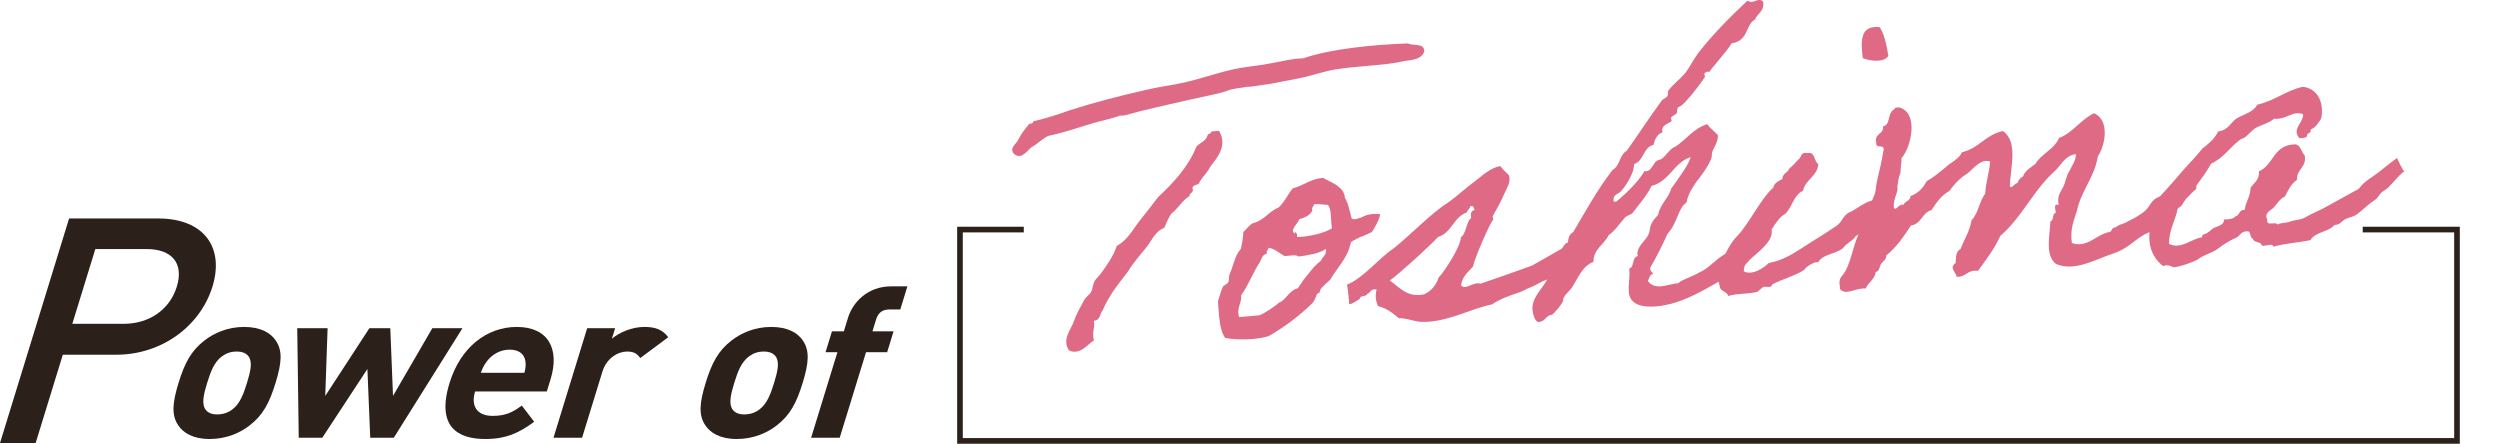
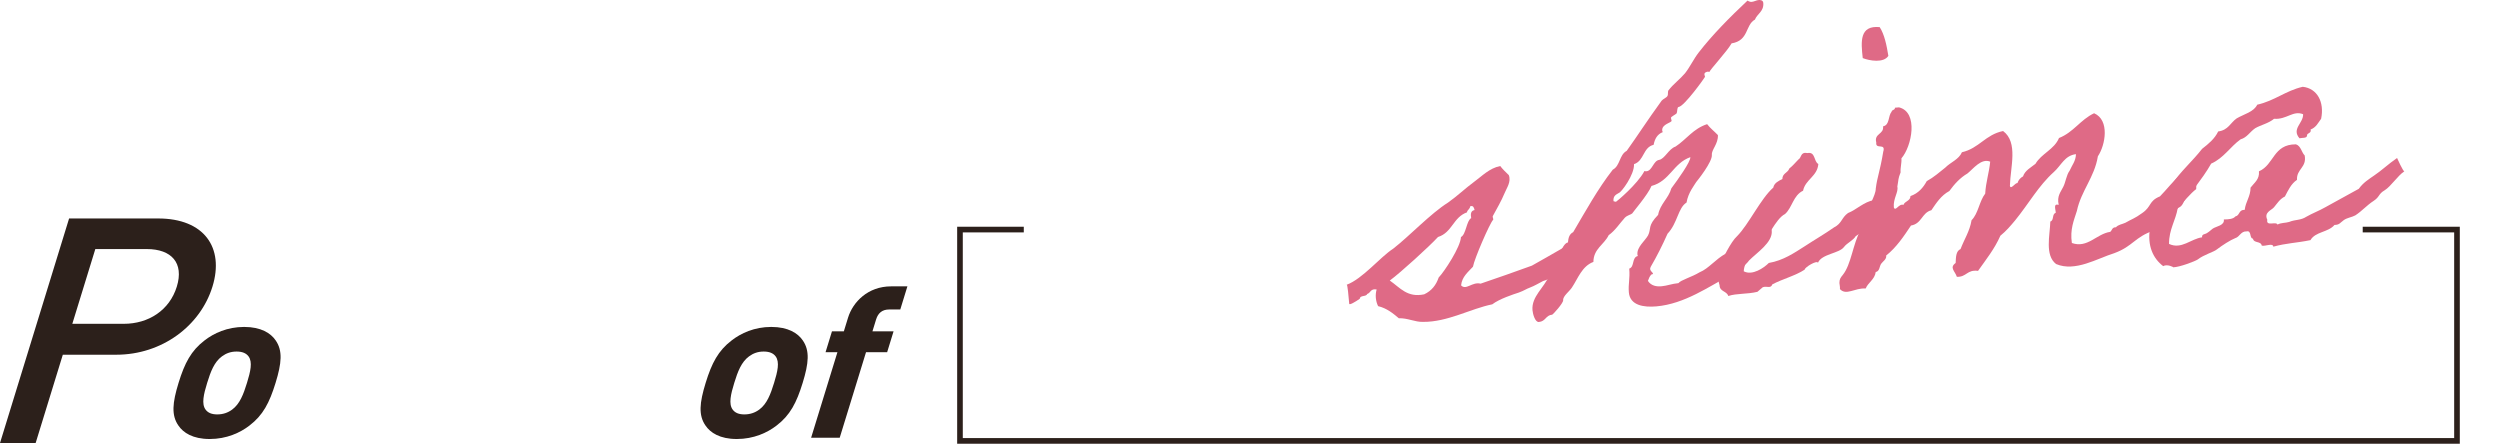
<svg xmlns="http://www.w3.org/2000/svg" id="_レイヤー_1" viewBox="0 0 710.601 126.122">
  <defs>
    <style>.cls-1{fill:none;stroke:#2c201b;stroke-miterlimit:10;stroke-width:1.6px;}.cls-2{fill:#2c201b;}.cls-3{fill:#df6a86;}</style>
  </defs>
  <path class="cls-2" d="M33.048,100.825h-15.195l-7.723,25.102H0l19.639-63.83h25.325c13.038,0,18.848,8.248,15.428,19.364s-14.306,19.364-27.344,19.364ZM41.726,70.792h-14.633l-6.537,21.248h14.633c7.034,0,13.005-3.855,15.073-10.579s-1.502-10.668-8.536-10.668Z" />
  <path class="cls-2" d="M70.91,120.959c-2.626,2.033-6.492,3.825-11.308,3.825s-7.515-1.792-8.891-3.825c-2.037-2.928-1.702-6.455.044-12.132,1.729-5.618,3.563-9.145,7.403-12.073,2.626-2.032,6.43-3.825,11.244-3.825s7.578,1.793,8.954,3.825c2.037,2.928,1.702,6.455-.026,12.073-1.746,5.678-3.581,9.204-7.421,12.132ZM70.644,101.297c-.662-.896-1.766-1.375-3.392-1.375s-2.961.479-4.174,1.375c-2.185,1.613-3.2,4.303-4.193,7.53-.992,3.228-1.65,5.977-.459,7.59.662.897,1.703,1.375,3.328,1.375s3.024-.478,4.237-1.375c2.185-1.614,3.219-4.363,4.211-7.59.993-3.228,1.634-5.917.441-7.53Z" />
-   <path class="cls-2" d="M111.925,124.426h-6.691l-.803-19.543-12.829,19.543h-6.69l-.425-31.138h8.629l-.668,19.245,12.549-19.245h5.94l.771,19.245,11.173-19.245h8.567l-19.522,31.138Z" />
-   <path class="cls-2" d="M135.039,111.277c-1.231,4.004.432,6.933,4.996,6.933,3.564,0,5.609-.956,8.28-2.928l3.523,4.602c-4.288,3.168-8.011,4.9-13.889,4.9-7.691,0-14.04-3.347-10.161-15.957,3.126-10.16,10.645-15.898,19.087-15.898,9.066,0,12.245,6.335,9.616,14.882l-1.066,3.466h-20.387ZM149.337,102.611c-.306-1.853-1.696-3.227-4.447-3.227s-4.988,1.375-6.433,3.227c-.85,1.136-1.295,1.972-1.781,3.347h12.382c.36-1.375.431-2.211.279-3.347Z" />
-   <path class="cls-2" d="M181.986,101.774c-.883-1.195-1.743-1.853-3.744-1.853-2.501,0-5.805,1.793-7.018,5.737l-5.774,18.767h-8.129l9.58-31.138h7.941l-.919,2.988c2.114-1.793,5.72-3.347,9.221-3.347,3.189,0,5.201.777,6.79,2.929l-7.948,5.917Z" />
  <path class="cls-2" d="M220.733,120.959c-2.626,2.033-6.492,3.825-11.308,3.825s-7.515-1.792-8.891-3.825c-2.037-2.928-1.702-6.455.044-12.132,1.729-5.618,3.563-9.145,7.403-12.073,2.626-2.032,6.43-3.825,11.244-3.825s7.578,1.793,8.954,3.825c2.037,2.928,1.702,6.455-.026,12.073-1.746,5.678-3.581,9.204-7.421,12.132ZM220.467,101.297c-.662-.896-1.766-1.375-3.392-1.375s-2.961.479-4.174,1.375c-2.185,1.613-3.2,4.303-4.193,7.53-.992,3.228-1.651,5.977-.459,7.59.662.897,1.703,1.375,3.328,1.375s3.024-.478,4.237-1.375c2.186-1.614,3.219-4.363,4.211-7.59.993-3.228,1.634-5.917.441-7.53Z" />
  <path class="cls-2" d="M246.162,100.101l-7.484,24.324h-8.129l7.484-24.324h-3.377l1.82-5.917h3.377l1.195-3.885c1.36-4.423,5.615-8.905,12.244-8.905h4.627l-2.022,6.574h-3.189c-1.938,0-3.126,1.016-3.678,2.809l-1.048,3.407h6.003l-1.821,5.917h-6.002Z" />
  <polyline class="cls-1" points="671.579 65.25 698.375 65.25 698.375 125.322 272.864 125.322 272.864 65.25 291.002 65.25" />
-   <path class="cls-3" d="M404.834,14.727c-1.176,2.548-3.885,2.203-6.396,2.772-5.139,1.148-12.699,1.228-18.783,2.226-3.447.535-7.055,1.898-10.49,2.548-1.828.394-3.668.67-5.496,1.063-2.512.569-4.822.771-8.27,1.306-.461.041-1.166-.014-1.617.142-.453.156-3.236.283-4.918,1.013-1.914.75-7.526,1.823-10.953,2.588-6.274,1.48-12.339,2.71-18.13,4.38-.453.156-1.166-.014-1.617.142-.896.428-3.859,1.153-6.024,1.692-3.984,1.047-9.168,3.015-14.201,4.037-1.789.855-2.949,2.237-4.727,3.208-1.2.92-2.722,3.499-4.828,2.053-1.904-1.813.777-3.096,1.234-4.533.793-1.583,1.952-2.965,3.008-4.223.703.055,1.029-.206,1.104-.678,3.541-.776,6.822-1.878,10.323-3.116,6.455-2.078,13.739-3.997,21.275-5.704,3.531-.891,7.334-1.34,10.992-2.126,5.371-1.169,10.775-3.272,16.398-4.229,2.984-.494,5.873-.747,8.848-1.357,2.867-.484,5.82-1.324,8.846-1.355,8.023-2.798,20.617-3.9,29.787-4.237,1.467.803,4.748-.299,4.635,2.389ZM346.483,37.182c2.59,4.315-.709,7.863-2.482,10.231-.793,1.583-2.089,2.744-3.007,4.222-.015,1.166-1.924.635-2.055,1.81.594,1.462-.938,1.247-.848,2.287-2.21,1.358-3.185,3.539-5.152,4.992-.824,1.236-1.406,2.568-1.977,4.016-2.926,1.187-3.723,4.052-5.525,6.072-1.791,2.136-3.583,4.273-5.01,6.61-2.616,3.373-5.241,6.63-6.978,10.741-.855.89-.567,2.844-2.531,3.016.423,2.175-.661,3.085.022,5.587-1.884,1.096-3.932,4.303-7.088,2.833-2.142-3.189.746-6.12,1.468-8.512.754-2.046,1.862-4.005,2.866-5.84.612-.985,1.611-1.538,2.004-2.387.401-.734.5-2.256.913-2.875.497-.976,1.486-1.644,1.991-2.503,1.353-1.865,3.43-4.725,4.344-7.6,2.893-1.534,4.394-4.343,6.166-6.711,1.888-2.377,3.774-4.755,5.549-7.122,4.413-4.112,8.566-8.551,10.96-14.466,1.075-1.026,2.662-1.514,3.107-3.066.066-.589,1.126-.449,1.065-1.142l2.196-.192Z" />
-   <path class="cls-3" d="M353.422,65.918c.441-.271,1.371-1.634,2.58-2.438,3.311-.755,4.486-3.303,7.41-4.491,1.727-1.548,2.584-3.719,4.061-5.479,3.08-.736,4.893-2.641,8.592-2.964,1.969,1.225,6.029,2.383,6.195,5.629,1.098,1.883,1.404,4.069,1.914,5.887.135.221.732.401,1.637.09,1.588-.488.127.105,1.693-.614,1.893-.981,4.707-.762,4.717-.646.197.914-1.811,4.583-2.348,5.096-.221.137-.672.292-1.568.72-1.787.855-.682.176-2.355,1.021-1.787.855-1.998,1.106-1.988,1.222-.992,4.628-3.814,6.971-5.832,10.524-.633.754-3.381,2.625-2.943,3.634-1.367.353-.812,1.352-2.068,2.976-3.646,3.579-7.793,6.737-12.561,9.482-3.859,1.153-9.455,1.061-12.299.494-1.715-2.295-1.742-6.601-2.076-10.415.467-1.321.799-2.864,1.389-4.08.191-.482,1.326-.815,1.516-1.297.404-.733.102-1.522.387-2.246,1.176-2.548,1.404-5.246,3.207-7.267.352-1.312.652-3.201.742-4.839ZM360.133,72.084c-1.377.237-1.498,1.528-2.006,2.388-2.057,3.091-3.361,6.815-5.346,9.434.213,2.427-1.334,3.377-.619,6.226l5.664-.496c1.145-.216,4.986-2.882,5.303-3.258.422-.503.441-.272,1.105-.679,1.643-1.192,2.512-3.248,4.676-3.786.928-1.362,1.848-2.839,3.018-4.106,1.043-1.372,2.1-2.629,3.52-3.685.688-1.458,1.613-1.539,1.451-3.388-1.748,1.317-5.426,1.873-7.727,2.19-.871-.623-2.469-.25-3.971-.119-1.582-.793-2.744-2.089-4.633-2.389-.055.704-.748.765-.436,1.668ZM373.028,59.777c-.572,1.447-2.148,2.051-3.736,2.54-.246,1.186-2.877,3.046-1.273,4.07.035-.934.809-.07.668.99,3.371-.062,7.934-1.16,9.912-2.497-.424-2.175-.002-5.356-1.164-6.652-.693.061-3.182-.42-3.969-.119-.055.704-.75.764-.438,1.668Z" />
  <path class="cls-3" d="M383.504,86.341c-.191-2.196-.475-5.431-.707-5.411,4.512-1.676,9.447-7.813,13.195-10.237,4.58-3.545,10.65-10.015,15.617-13.127,2.633-1.86,4.887-4.037,7.402-5.888,2.191-1.589,4.32-3.871,7.41-4.491.658.875,1.547,1.728,2.438,2.582.75,1.914-.611,3.663-1.184,5.11-.963,2.296-2.178,4.383-3.383,6.583-.096.241.312.904.092,1.04-.959,1.016-5.32,11.062-5.707,13.308-1.379,1.518-3.127,2.835-3.377,5.302,1.412,1.506,3.164-1.092,5.547-.485,4.752-1.58,9.83-3.421,14.572-5.118,5.324-3.028,10.996-6.085,15.816-9.535.213,2.427.938,5.391.068,4.768-1.23.574-2.791,2.689-3.906,3.252-.338.146-1.297,1.162-1.643,1.192-.674.292-1.021.322-1.568.719-1.777.971-2.475,2.312-3.906,3.253-.549.397-1.115.563-1.684.729-1.115.563-2.441,1.378-3.682,1.836-1.24.458-1.557.834-3.25,1.448-1.473.479-5.436,1.756-7.51,3.335-6.18,1.239-12.715,5.071-19.709,4.984-2.205.077-4.406-1.128-6.844-1.031-1.633-1.371-3.391-2.847-5.891-3.443-.707-1.452-.859-3.186-.414-4.738-1.773-.311-1.662.961-2.682,1.283-.277.839-2.07.297-2.094,1.347-1.316.93-2.979,1.891-3.02,1.429ZM408.934,78.876c1.604-1.654,6.225-8.695,6.33-11.499,1.451-.709,1.568-4.678,2.906-5.378-.227-1.261-.068-2.09.963-2.297-.176-.683-.352-1.366-1.256-1.054-.045.819-.846,1.005-.898,1.709-3.955,1.394-4.158,5.72-8.238,7.008-2.443,2.659-10.641,10.13-13.703,12.377,2.975,2.068,4.971,4.921,9.773,3.919,2.125-1.001,3.381-2.625,4.123-4.786Z" />
  <path class="cls-3" d="M480.463,44.672c-4.857,1.706-5.809,6.796-11.045,8.185-.953,2.412-5.498,7.701-5.486,7.816-.432.388-1.355.468-2.104,1.232-1.488,1.644-2.713,3.614-4.576,4.941-1.279,2.674-4.318,3.872-4.342,7.6-3.27,1.218-4.363,4.69-6.115,7.289-.719,1.111-2.582,2.438-2.48,3.594.07.809-2.902,4.096-3.133,4.116-1.85.162-1.812,1.906-3.777,2.078-1.041.091-1.705-2.18-1.807-3.335-.344-3.929,3.395-6.468,4.729-9.846,2.059-3.091,3.508-9.156,5.346-9.433.121-1.291.377-2.361,1.49-2.925,3.551-6.017,6.963-12.254,11.256-17.752,2.115-1.117,1.842-4.237,3.955-5.354,3.115-4.348,5.775-8.539,9.932-14.259.422-.502,1.326-.815,1.633-1.307s.016-1.166.32-1.658c1.361-1.75,3.328-3.203,4.701-4.836,1.465-1.875,2.439-4.056,3.904-5.931,3.873-4.996,8.793-9.968,13.85-14.719.494.306.85.392,1.197.361.691-.061,1.355-.468,1.934-.519.461-.041,1.281.004,1.352.813.213,2.426-1.711,3.061-2.379,4.75-2.777,1.524-1.689,5.97-6.629,6.751-1.311,2.327-6.316,7.656-6.277,8.118-.113.01-.355-.085-.471-.075-.23.021-1.031.207-.98.785.021.23.168.567.178.683.01.116-5.898,8.434-7.518,8.576-.461.041-.34,1.427-.541,1.794-.316.377-1.664.961-1.633,1.308.02.231.166.567.188.798.049.578-2.83.946-2.668,2.795.02.231.146.336.156.452-1.578.604-2.275,1.946-2.596,3.604-3.08.735-2.631,4.539-5.574,5.495.146,3.014-3.607,8.001-4.291,8.177-1,.553-1.662.96-1.541,2.347.24.096.598.18.713.17s6.088-4.957,8.086-8.742c.24.096.355.085.588.065,1.617-.142,1.953-2.965,3.561-3.222,1.605-.258,2.752-3.152,4.674-3.787,3.084-2.016,5.027-5.097,8.99-6.376.922,1.201,2.043,2.034,3.066,3.109.107,2.552-1.852,4.121-1.719,5.623.172,1.965-4.025,7.222-4.447,7.725-.402.734-2.299,2.996-2.752,5.83-2.43,1.494-2.518,5.81-5.397,8.856-1.459,3.271-3.047,6.438-4.768,9.383-.094.242-.191.483-.18.598.061.693.793,1.095.814,1.326.01.116-.096.241-.441.271-.539.513-.719,1.111-1.004,1.834.939,1.432,2.473,1.647,3.859,1.526,1.617-.142,2.963-.726,4.812-.888.623-.869,3.809-1.73,6.018-3.088,2.586-1.041,4.561-3.775,7.453-5.31,1.779-.971,3.4-2.394,5.088-4.404.717-1.11,4.277-4.333,5.549-4.444.924-.081,2.287.848,2.418,2.35.293,3.351-4.232,6.192-6.477,8.485-.611.984-3.225,3.076-5.119,4.057-6.344,3.35-13.133,8.252-21.223,8.959-3.582.313-7.475-.277-7.799-3.975-.213-2.427.359-3.874.107-6.764,1.586-.487.65-3.2,2.479-3.594-.125-.105-.145-.336-.154-.452-.182-2.08,2.219-3.92,3.021-5.388.994-1.95-.232-2.658,2.865-5.84.547-3.075,2.967-4.684,3.764-7.549,1.773-2.366,5.508-7.584,5.396-8.855Z" />
  <path class="cls-3" d="M516.741,74.684c-.301-.789-3.732,1.258-3.787,1.961-2.641,1.745-6.289,2.646-9.182,4.18-.467,1.321-1.598.373-2.723.82-.223.136-1.297,1.161-1.516,1.297-2.85.714-5.904.4-8.281,1.19-.479-1.472-2.432-1.185-2.479-3.043-.643-2.04-.469-4.034-.1-5.115.85-2.286,3.324-7.277,5.051-8.825,3.32-3.318,6.748-10.721,10.318-13.828.236-1.302,1.467-1.875,2.58-2.438-.025-1.628,1.592-1.77,1.955-2.965.979-.784,1.717-1.664,2.57-2.554,1-.553.502-2.256,2.633-1.86,2.289-.434,1.725,2.411,3.064,3.108-.273,3.517-3.689,4.398-4.342,7.599-2.797,1.292-3.072,4.81-5.125,6.62-2.789,1.409-4.951,7.303-7.352,9.144-1.174,2.548-4.225,3.63-4.383,7.137,2.443,1.3,5.736-.967,7.127-2.37,4.131-.711,7.205-2.843,10.184-4.733,2.863-1.881,5.525-3.395,8.379-5.391,2.23-1.127,2.088-2.744,3.951-4.072,2.365-.905,4.494-3.188,7.363-3.671,1.584,3.471-.191,7.12-5.158,10.232-.709,1.227-2.508,1.966-3.34,3.086-1.352,1.865-6.35,1.953-7.41,4.491ZM534.286,7.709c1.348,2.095,1.957,5.069,2.461,8.168-1.33,2.097-5.35,1.4-7.279.637-.529-4.728-.936-9.35,4.818-8.805Z" />
  <path class="cls-3" d="M612.235,65.514c-5.541,1.882-5.896,4.475-11.312,6.462-4.764,1.465-11.055,5.392-16.498,3.074-3.248-2.51-1.758-8.114-1.641-12.083,1.137-.332.396-2.131,1.533-2.463.033-.935-.82-2.723.846-2.287-.568-2.511.611-3.663,1.299-5.12.697-1.342.873-3.336,1.812-4.583.678-1.573,1.74-2.714,1.801-4.699-3.227.398-4.148,3.157-6.307,5.093-4.32,3.872-7.131,9.007-11.021,13.773-1.266,1.508-2.531,3.016-4.164,4.323-1.65,3.754-4.066,6.76-6.346,9.986-3.18-.42-3.219,1.796-6.023,1.692-.488-1.588-2.207-2.602-.344-3.929.09-1.638.055-3.381,1.4-3.965,1.039-2.77,2.588-5.001,3.125-8.191,1.93-1.915,2.203-5.432,3.881-7.559.178-3.276,1.111-5.919,1.416-9.09-2.537-1.059-4.826,2.053-6.459,3.359-2.103,1.232-3.697,3.001-5.152,4.992-2.336,1.252-3.666,3.348-5.111,5.455-2.732.705-2.693,3.845-5.791,4.349-2.059,3.091-4.117,6.182-7.055,8.534.205,1.03-1.016,1.72-1.426,2.338-.518.744-.396,2.13-1.543,2.347-.279,2.121-2.182,2.985-2.85,4.674-3.162-.189-5.521,2.113-7.322.175.066-.588-.1-1.156-.15-1.733.025-1.051.227-1.417.963-2.297,2.416-3.006,2.846-8.749,5.053-12.785.672-2.97,2.34-5.211,3.137-8.076.582-1.332,1.174-2.548,1.188-3.714.41-3.296,1.205-4.879,2.115-10.432.818-2.634-2.256-.501-1.975-2.622-.695-2.617,2.242-2.292,1.926-4.593,1.945-.403,1.377-2.915,2.43-4.172.066-.587,1.01-.438.949-1.131l1.154-.102c5.594,1.374,3.65,11.093.688,14.496.111,1.271-.346,2.708-.234,3.979-.762,1.93-.531,1.91-.928,4.041.373,1.597-1.219,3.367-.996,5.909.467,1.356,1.412-1.171,2.732-.704.371-1.081,2-1.107,1.994-2.503,2.26-.78,3.631-2.414,4.635-4.249,2-1.106,3.621-2.529,5.254-3.836,1.496-1.528,3.873-2.318,4.74-4.374,4.908-1.128,6.664-5.008,11.699-6.03,4.357,3.229,2.064,10.298,1.941,15.549.227,1.261,1.443-.825,2.146-.77.275-.839.803-1.467,1.58-1.885.553-1.679,2.227-2.523,3.531-3.569,1.721-2.945,5.348-4.078,6.693-7.339,4.164-1.645,6.066-5.188,9.979-7.044,4.479,1.937,3.236,9.032,1.072,12.249-.986,6.024-4.736,9.729-5.975,15.543-.818,2.633-1.992,5.181-1.418,9.089,4.447,1.59,6.994-2.591,10.9-3.166.549-.397.469-1.322,1.633-1.307.635-.754,1.789-.855,2.684-1.282,1.883-1.097,2.576-1.157,4.766-2.746,2.748-1.871,1.797-3.418,5.059-4.751,2.896-2.815,10.875-14.109,10.297-2.065-3.062,2.248-8.318,10.043-12.01,11.764Z" />
  <path class="cls-3" d="M683.42,48.689c-1.873,1.212-3.816,4.293-5.584,5.379-1.883,1.096-1.35,1.865-3.225,3.077-1.873,1.211-3.244,2.845-5.117,4.058-1,.553-2.271.664-3.26,1.333-1.096.795-1.275,1.393-2.674,1.398-1.793,2.137-5.424,1.872-6.84,4.324-4.004.816-6.799.828-10.551,1.855-.102-1.156-2.33-.029-3.285-.294-.238-1.377-2.268-.617-2.504-1.994-1.049-.024-.326-2.417-1.811-2.054-1.637-.09-1.957,1.568-3.209,1.911-1.461.594-3.557,1.941-5.303,3.259-.76.648-3.713,1.489-5.346,2.796-.768.533-5.164,2.199-7.021,2.245.23-.021-1.721-1.015-2.824-.335-2.871-2.194-4.58-5.771-3.744-10.851,1.254-1.624,1.871-3.89,2.236-6.367,1.604-1.654,2.441-4.056,3.906-5.931,2.471-3.709,5.936-6.69,8.658-10.189,1.852-1.443,3.59-2.876,4.572-4.941,2.881-.369,3.506-2.52,5.264-3.721,2.105-1.232,4.848-1.821,5.832-3.887,5.023-1.139,8.037-3.964,12.945-5.092,4.115.455,6.203,4.348,5.221,9.091-.834,1.121-1.416,2.453-2.994,3.057.332,1.136-1.084.91-1.014,1.719-.045.819-1.346.583-2.145.771-2.334-2.707,1.137-4.292,1.031-6.844-2.895-1.144-4.637,1.57-8.27,1.305-1.516,1.298-3.691,1.721-5.355,2.682-1.537,1.065-2.328,2.649-4.146,3.157-2.959,2.122-4.777,5.309-8.363,6.903-1.311,2.327-2.871,4.442-4.434,6.559-1.346.583-1.561,2.116-2.531,3.016-.969.9-.932,2.644-2.529,3.016-.611,3.663-2.498,6.041-2.482,10.23,3.523,1.672,6.275-1.479,9.385-1.869-.09-1.039.865-.773,1.518-1.296.662-.408.979-.785,1.527-1.182.988-.669,3.416-.882,3.146-2.605,1.398-.005,2.67-.117,3.303-.871,1.26-.227.877-1.939,2.631-1.86.262-2.352,1.652-3.754,1.66-6.316,1.043-1.372,2.592-2.323,2.389-4.634,4.375-1.897,3.986-7.685,10.508-7.673,1.438.456,1.598,2.305,2.488,3.159.65,3.436-2.346,3.814-2.188,6.944-1.65,1.076-2.529,3.016-3.428,4.725-1.453.709-2.16,1.936-3.109,3.067-.738.88-2.902,1.418-1.902,3.543-.406,2.015,2.479.365,2.916,1.375.883-.543,2.289-.434,3.309-.755,1.799-.74,3.227-.399,4.879-1.475,1.662-.96,3.691-1.72,5.355-2.681,3.219-1.795,6.332-3.465,9.553-5.261,1.244-1.739,2.793-2.689,4.328-3.755,2.201-1.473,4.023-3.263,6.549-4.998,0,0,1.742,3.923,2.078,3.777Z" />
</svg>